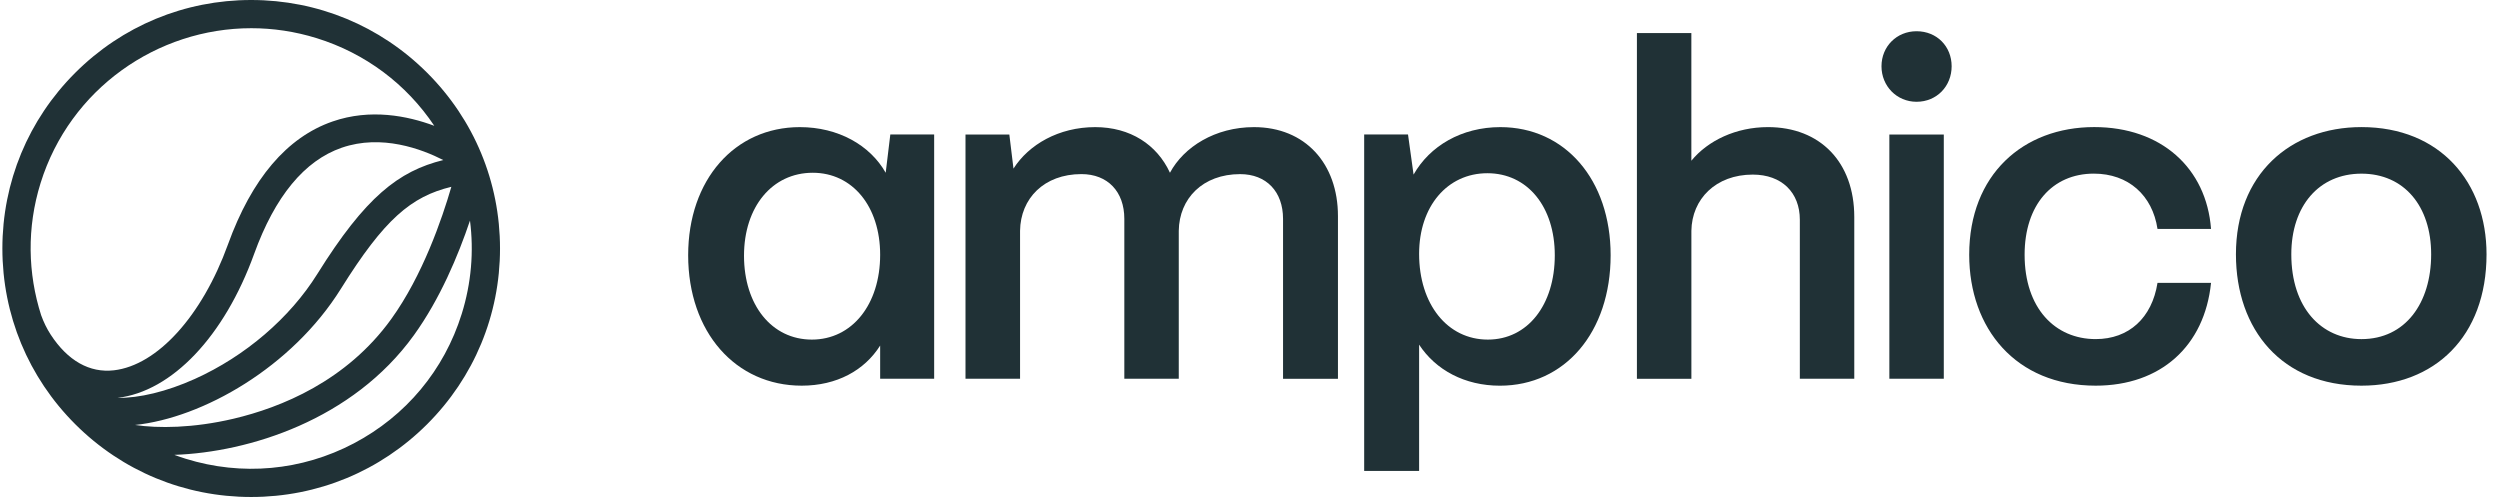
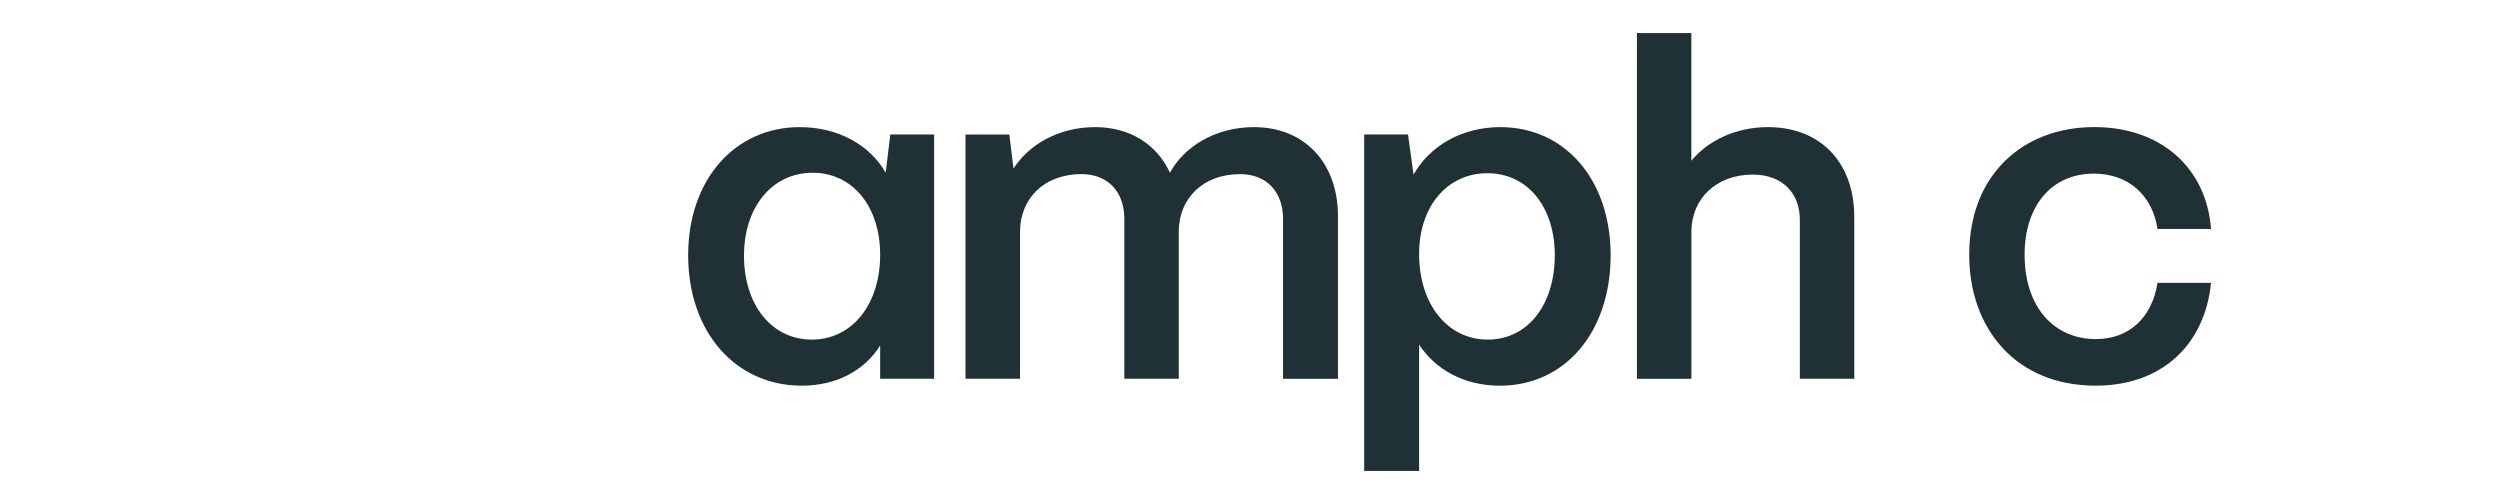
<svg xmlns="http://www.w3.org/2000/svg" width="166" height="33" viewBox="0 0 166 33" fill="none">
-   <path d="M28.362 4.832C25.242 1.716 21.093 0 16.679 0C12.267 0 8.117 1.716 4.997 4.832C1.876 7.949 0.158 12.092 0.158 16.5C0.158 20.908 1.876 25.051 4.997 28.168C8.117 31.284 12.265 33 16.679 33C21.093 33 25.242 31.284 28.362 28.168C31.483 25.051 33.201 20.908 33.201 16.5C33.201 12.092 31.483 7.949 28.362 4.832ZM16.873 16.864C18.258 13.039 20.215 10.664 22.692 9.808C25.341 8.892 28.009 9.899 29.435 10.627C26.47 11.361 24.266 13.07 21.068 18.195C19.247 21.114 16.284 23.653 12.936 25.162C11.057 26.008 9.232 26.44 7.799 26.419C11.42 25.991 14.895 22.332 16.873 16.864ZM7.566 24.588C5.951 24.774 4.496 23.955 3.364 22.216C3.109 21.824 2.898 21.39 2.731 20.928C1.849 18.17 1.769 15.125 2.694 12.156C4.644 5.896 10.442 1.873 16.685 1.873C18.122 1.873 19.583 2.086 21.024 2.533C24.257 3.537 26.983 5.58 28.837 8.354C27.057 7.689 24.592 7.197 22.086 8.065C19.057 9.113 16.716 11.863 15.134 16.238C13.419 20.978 10.448 24.255 7.566 24.588ZM22.637 19.173C25.517 14.557 27.299 13.05 29.97 12.404C29.355 14.524 28.064 18.292 25.981 21.181C23.004 25.313 18.648 27.06 15.518 27.8C12.832 28.435 10.471 28.448 8.968 28.218C13.454 27.751 19.381 24.393 22.637 19.173ZM27.482 22.258C29.218 19.851 30.426 16.967 31.207 14.646C31.471 16.7 31.295 18.803 30.66 20.838C29.499 24.569 26.952 27.623 23.491 29.442C20.029 31.259 16.065 31.621 12.329 30.461C12.073 30.381 11.823 30.294 11.575 30.203C16.505 30.033 23.421 27.895 27.482 22.258Z" fill="#203136" />
  <path d="M130.755 16.915C130.755 11.591 134.341 8.438 139.059 8.438C143.503 8.438 146.507 11.161 146.813 15.201H143.258C142.921 12.968 141.327 11.529 139.03 11.529C136.273 11.529 134.434 13.609 134.434 16.915C134.434 20.465 136.457 22.516 139.153 22.516C141.36 22.516 142.892 21.108 143.258 18.782H146.813C146.385 22.976 143.474 25.608 139.153 25.608C133.85 25.608 130.755 21.811 130.755 16.915Z" fill="#203136" />
-   <path d="M148.466 16.886C148.466 11.593 152.052 8.439 156.801 8.439C162.041 8.439 165.106 12.112 165.106 16.886C165.106 22.363 161.644 25.608 156.801 25.608C151.53 25.608 148.466 21.904 148.466 16.886ZM161.429 16.886C161.429 13.673 159.621 11.531 156.801 11.531C153.981 11.531 152.143 13.673 152.143 16.886C152.143 20.436 154.135 22.517 156.801 22.517C159.712 22.517 161.429 20.128 161.429 16.886Z" fill="#203136" />
  <path d="M45.694 16.948C45.694 11.93 48.789 8.441 53.11 8.441C55.653 8.441 57.769 9.634 58.81 11.471L59.117 8.929H62.028V25.149H58.442V22.945C57.4 24.597 55.562 25.608 53.233 25.608C48.849 25.61 45.694 22.059 45.694 16.948ZM58.442 16.917C58.442 13.704 56.603 11.471 53.968 11.471C51.272 11.471 49.402 13.735 49.402 16.979C49.402 20.254 51.241 22.549 53.907 22.549C56.574 22.549 58.442 20.223 58.442 16.917Z" fill="#203136" />
  <path d="M64.109 25.151V8.931H67.02L67.295 11.196C68.306 9.604 70.297 8.441 72.72 8.441C75.049 8.441 76.826 9.604 77.685 11.471C78.604 9.757 80.687 8.441 83.262 8.441C86.664 8.441 88.84 10.859 88.84 14.347V25.151H85.194V14.531C85.194 12.726 84.091 11.562 82.345 11.562C79.863 11.562 78.299 13.183 78.27 15.325V25.149H74.655V14.529C74.655 12.724 73.552 11.56 71.806 11.56C69.324 11.56 67.761 13.181 67.732 15.323V25.147H64.109V25.151Z" fill="#203136" />
  <path d="M90.581 31.271V8.929H93.492L93.861 11.593C94.933 9.695 97.047 8.441 99.623 8.441C103.913 8.441 106.946 11.93 106.946 16.948C106.946 22.059 103.913 25.61 99.592 25.61C97.262 25.61 95.333 24.57 94.229 22.886V31.271H90.581ZM103.238 16.948C103.238 13.735 101.43 11.502 98.763 11.502C96.097 11.502 94.229 13.706 94.229 16.857C94.229 20.192 96.099 22.549 98.794 22.549C101.43 22.549 103.238 20.254 103.238 16.948Z" fill="#203136" />
  <path d="M108.691 25.149V2.195H112.306V10.673C113.409 9.327 115.279 8.44 117.393 8.44C120.855 8.44 123.124 10.766 123.124 14.407V25.149H119.509V14.591C119.509 12.786 118.314 11.593 116.383 11.593C113.931 11.593 112.337 13.214 112.308 15.327V25.151H108.691V25.149Z" fill="#203136" />
-   <path d="M124.931 4.4C124.931 3.085 125.941 2.074 127.26 2.074C128.608 2.074 129.589 3.083 129.589 4.4C129.589 5.715 128.608 6.758 127.26 6.758C125.943 6.758 124.931 5.715 124.931 4.4ZM125.453 25.15V8.931H129.068V25.15H125.453Z" fill="#203136" />
</svg>